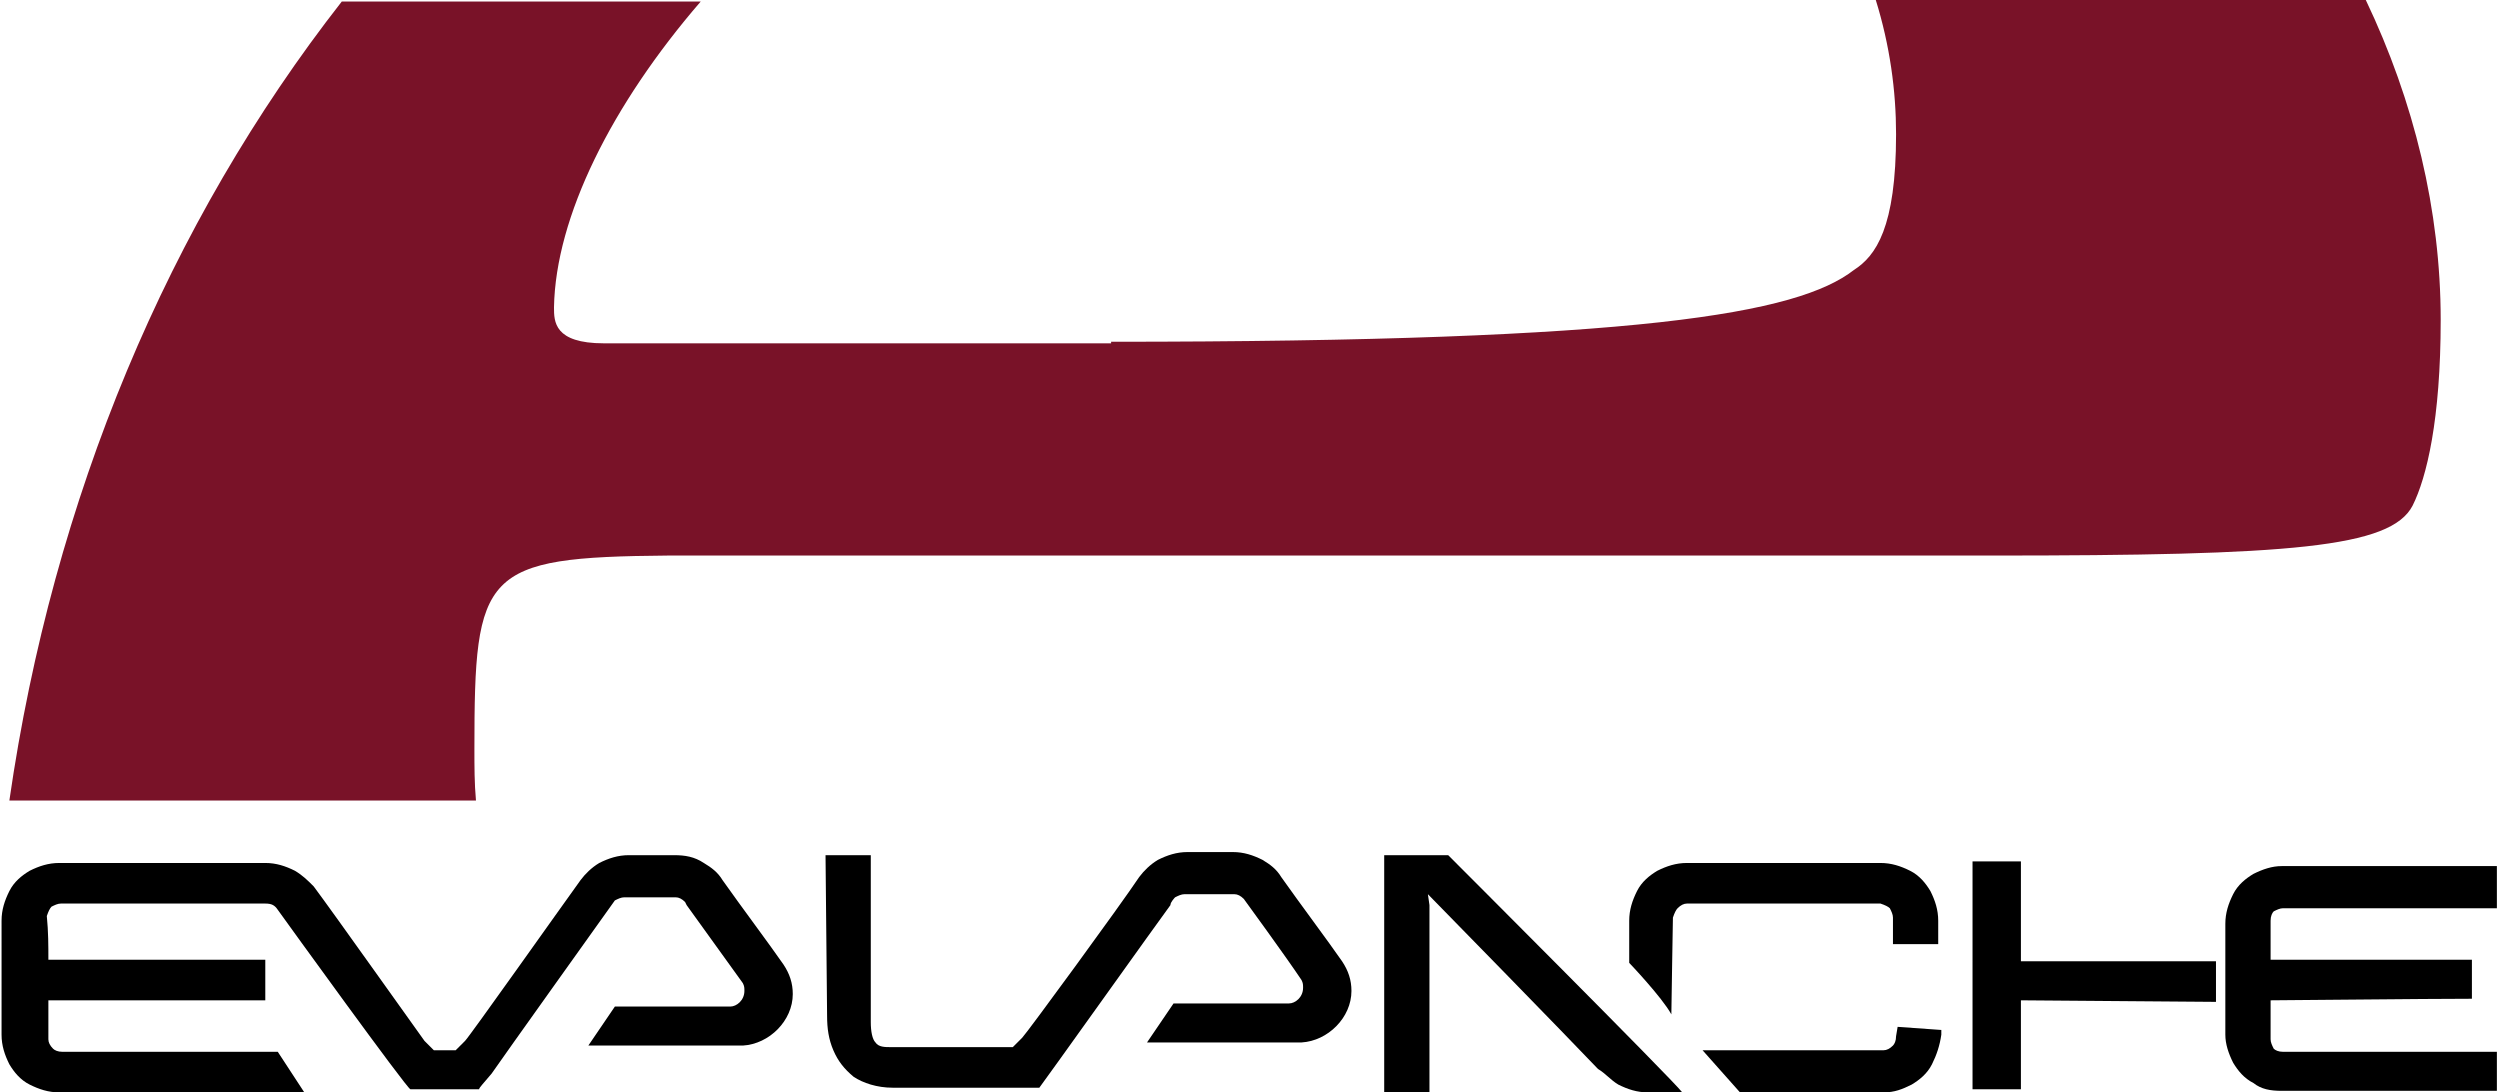
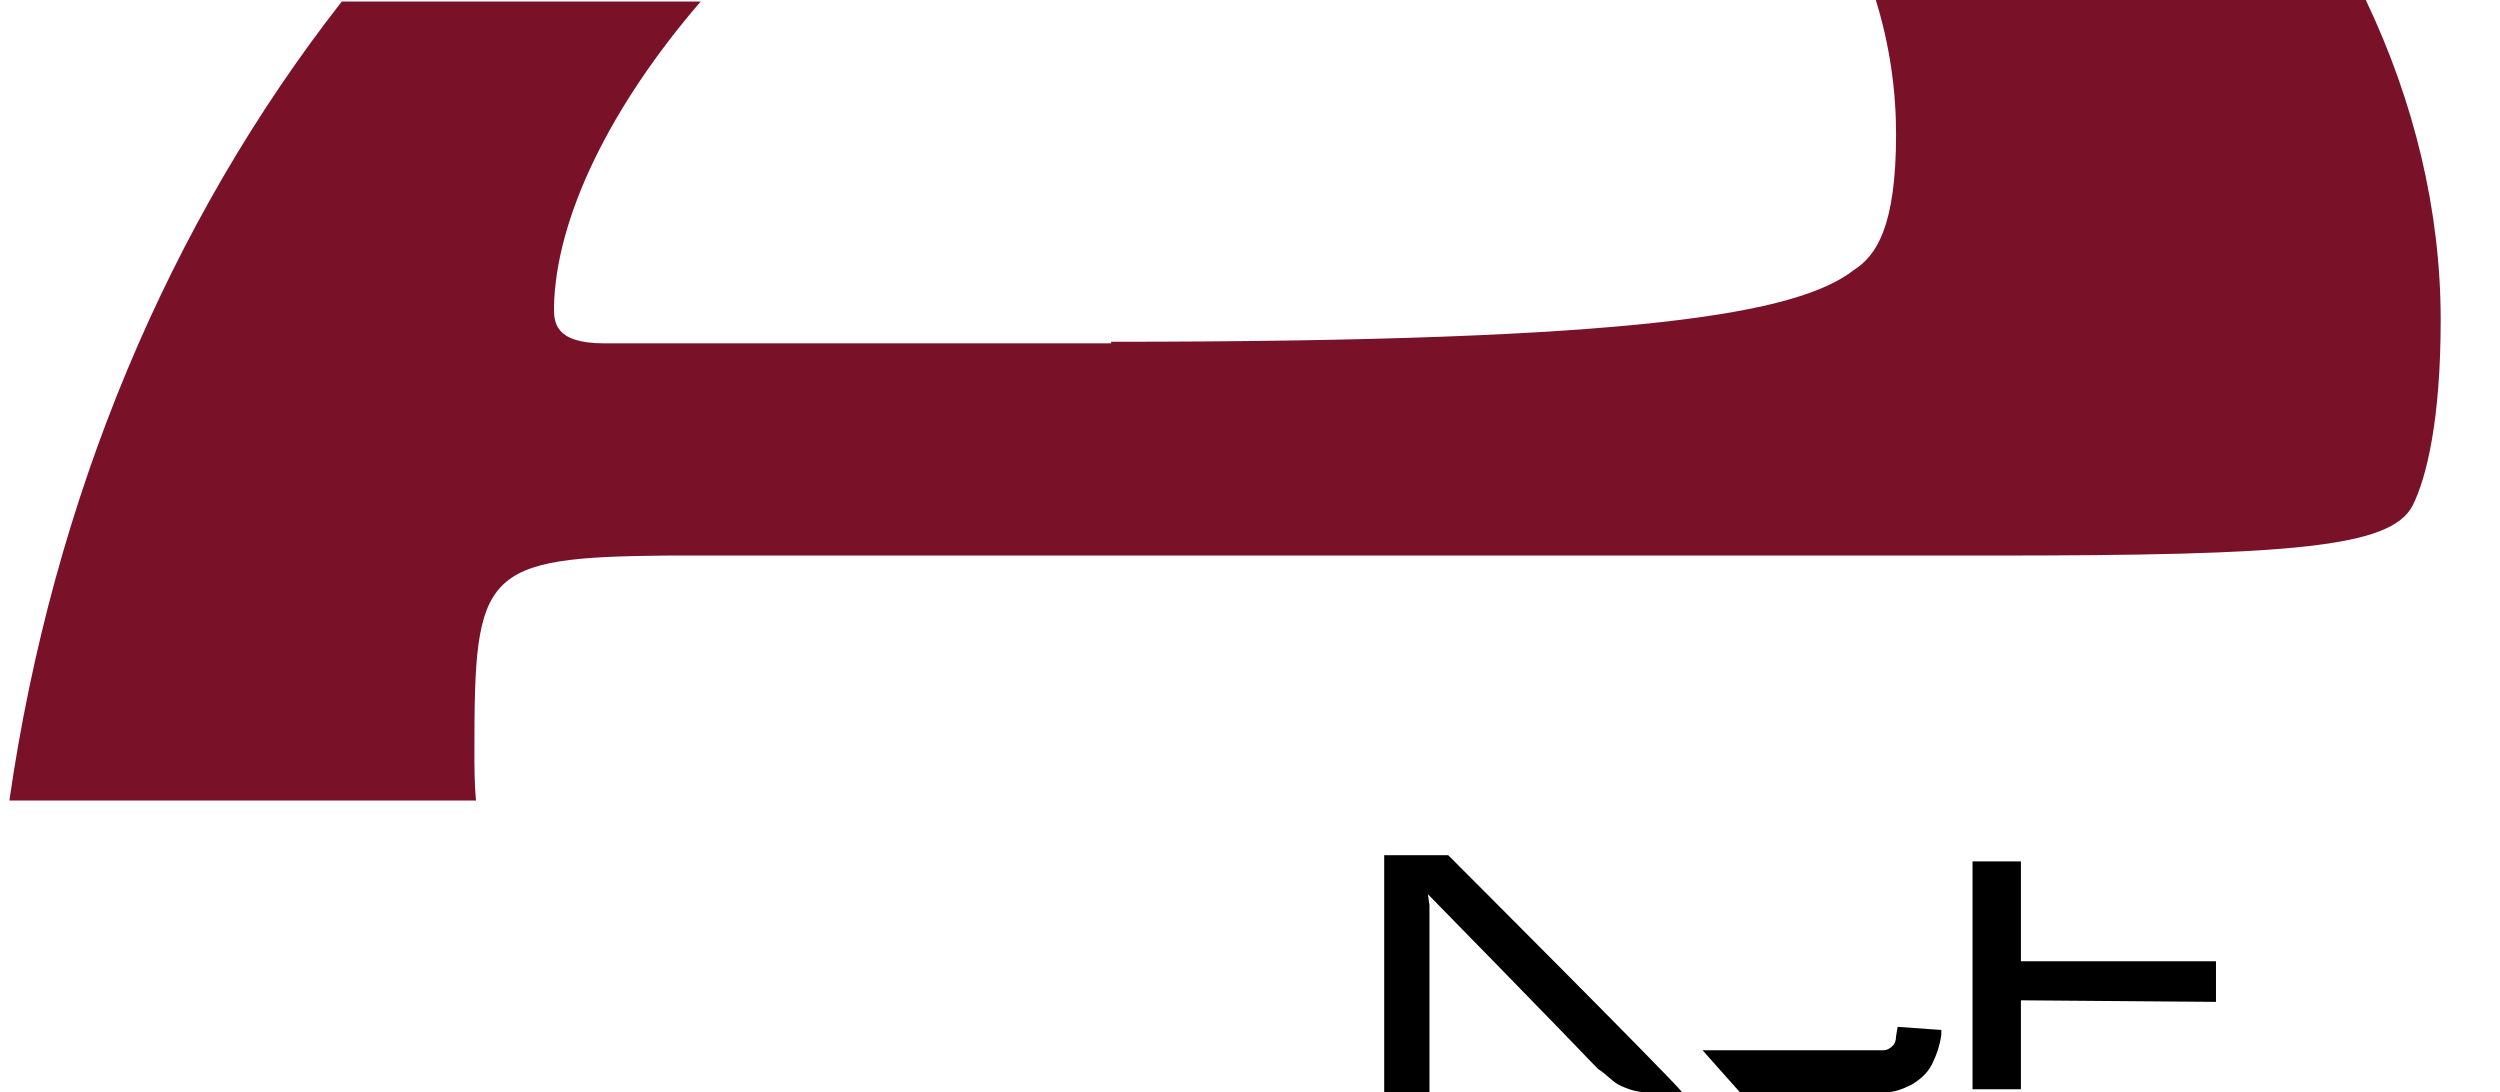
<svg xmlns="http://www.w3.org/2000/svg" version="1.1" id="Ebene_1" x="0px" y="0px" viewBox="0 0 160.2 70" style="enable-background:new 0 0 160.2 70;" xml:space="preserve">
  <style type="text/css">
	.st0{display:none;}
	.st1{fill:#791228;}
</style>
  <g id="Ebene_1_1_" class="st0">
</g>
  <g id="Ebene_2_1_">
    <path d="M124.4,66v0.3c-0.1,0.7-0.3,1.3-0.6,1.9c-0.3,0.6-0.8,1-1.3,1.3c-0.6,0.3-1.1,0.5-1.8,0.5h-9.2l-2.4-2.7   c0.8,0,10.7,0,11.6,0c0.2,0,0.4-0.1,0.6-0.3c0.1-0.1,0.2-0.3,0.2-0.6l0.1-0.6L124.4,66z" />
-     <path d="M104.4,61.7V59c0-0.7,0.2-1.3,0.5-1.9c0.3-0.6,0.8-1,1.3-1.3c0.6-0.3,1.2-0.5,1.9-0.5h12.4c0.7,0,1.3,0.2,1.9,0.5   c0.6,0.3,1,0.8,1.3,1.3c0.3,0.6,0.5,1.2,0.5,1.9v1.5h-2.9v-1.7c0-0.2-0.1-0.4-0.2-0.6c-0.1-0.1-0.3-0.2-0.6-0.3   c-0.5,0-11.5,0-12.4,0c-0.2,0-0.4,0.1-0.6,0.3c-0.1,0.1-0.2,0.3-0.3,0.6c0,0.4-0.1,5.5-0.1,6.2C106.5,63.9,104.4,61.7,104.4,61.7" />
    <path d="M92.8,54.8c0.1,0.1,14.4,14.4,15,15.2h-2.2c-0.7,0-1.3-0.2-1.9-0.5c-0.5-0.3-0.8-0.7-1.3-1c-1.9-2-10.4-10.7-10.9-11.2   l0.1,0.7v12h-2.9V54.8H92.8z" />
-     <path d="M52.9,54.8h2.9c0,1.4,0,8.4,0,10.7c0,0.6,0.1,1.1,0.3,1.3c0.2,0.3,0.6,0.3,1,0.3c1.5,0,7.8,0,7.8,0l0.6-0.6   c0.3-0.3,6.3-8.5,7.5-10.3c0.3-0.4,0.7-0.8,1.2-1.1c0.6-0.3,1.2-0.5,1.9-0.5h2.9c0.7,0,1.3,0.2,1.9,0.5c0.5,0.3,0.9,0.6,1.2,1.1   c1.2,1.7,3,4.1,3.9,5.4c0.4,0.6,0.6,1.2,0.6,1.9c0,1.7-1.5,3.2-3.2,3.3h-9.9l1.7-2.5h7.4c0.4,0,0.9-0.4,0.9-1c0-0.2,0-0.3-0.1-0.5   c-1-1.5-3.7-5.2-3.7-5.2c-0.2-0.2-0.4-0.3-0.6-0.3h-2.1h-1.1c-0.2,0-0.4,0.1-0.6,0.2c0,0-0.3,0.3-0.3,0.5   c-0.6,0.8-8.3,11.6-8.4,11.7h-9.4c-1,0-1.9-0.3-2.5-0.7c-0.6-0.5-1-1-1.3-1.7c-0.3-0.7-0.4-1.4-0.4-2.2L52.9,54.8L52.9,54.8z" />
-     <path d="M3.1,61.5c0,0,12.1,0,13.9,0v2.6H3.1v2.5c0,0.2,0.1,0.4,0.3,0.6c0.1,0.1,0.3,0.2,0.6,0.2h13.8l1.7,2.6H3.8   c-0.7,0-1.3-0.2-1.9-0.5c-0.6-0.3-1-0.8-1.3-1.3c-0.3-0.6-0.5-1.2-0.5-1.9V59c0-0.7,0.2-1.3,0.5-1.9c0.3-0.6,0.8-1,1.3-1.3   c0.6-0.3,1.2-0.5,1.9-0.5h13.2c0.7,0,1.3,0.2,1.9,0.5c0.5,0.3,0.8,0.6,1.2,1c1.2,1.6,6.8,9.5,7.1,9.9l0.6,0.6h1.4l0.6-0.6   c0.3-0.3,6.1-8.5,7.4-10.3c0.3-0.4,0.7-0.8,1.2-1.1c0.6-0.3,1.2-0.5,1.9-0.5h2.9c0.7,0,1.3,0.1,1.9,0.5c0.5,0.3,0.9,0.6,1.2,1.1   c1.2,1.7,3,4.1,3.9,5.4c0.4,0.6,0.6,1.2,0.6,1.9c0,1.7-1.5,3.2-3.2,3.3h-9.9l1.7-2.5h7.4c0.4,0,0.9-0.4,0.9-1c0-0.2,0-0.3-0.1-0.5   L44,58l-0.1-0.2c-0.2-0.2-0.4-0.3-0.6-0.3H40c-0.2,0-0.4,0.1-0.6,0.2c0,0-7.5,10.5-7.9,11.1c-0.5,0.6-0.8,0.9-0.8,1h-4.4   c-0.2,0-8-10.8-8.5-11.5c-0.2-0.3-0.4-0.4-0.8-0.4c-3.7,0-13.1,0-13.1,0c-0.2,0-0.4,0.1-0.6,0.2c-0.1,0.1-0.2,0.3-0.3,0.6   C3.1,59.7,3.1,60.6,3.1,61.5" />
    <path d="M129.5,64.1v5.7h-3.1V55.2h3.1c0,0,0,5.4,0,6.4H142v2.6L129.5,64.1z" />
-     <path d="M145.5,61.5c0,0,11.1,0,12.9,0V64c-3.1,0-11.7,0.1-12.9,0.1v2.5c0,0.2,0.1,0.4,0.2,0.6c0.1,0.1,0.3,0.2,0.6,0.2   c0,0,12.2,0,13.7,0v2.5h-13.8c-0.7,0-1.3-0.1-1.8-0.5c-0.6-0.3-1-0.8-1.3-1.3c-0.3-0.6-0.5-1.2-0.5-1.8v-7.1c0-0.7,0.2-1.3,0.5-1.9   c0.3-0.6,0.8-1,1.3-1.3c0.6-0.3,1.2-0.5,1.8-0.5h13.8v2.7h-13.7c-0.2,0-0.4,0.1-0.6,0.2c-0.1,0.1-0.2,0.3-0.2,0.6   C145.5,59.9,145.5,60.8,145.5,61.5" />
    <path class="st1" d="M71.2,21.9c33.9,0,44-1.8,47.6-4.6c1.4-0.9,2.7-2.7,2.7-8.7c0-2.8-0.4-5.7-1.3-8.6h31.4   c3.1,6.5,4.8,13.5,4.8,20.5c0,6.4-0.9,10.1-1.8,11.9c-1.4,2.7-7.8,3.2-27,3.2H42.8c-11.9,0.1-12.4,1-12.4,12.4c0,1.1,0,2.2,0.1,3.3   H0.6C3.4,31.9,10.8,14.3,21.9,0.1h23c-5.7,6.6-9.3,13.8-9.4,19.6c0,0.9,0,2.3,3.2,2.3H71.2z" />
  </g>
</svg>